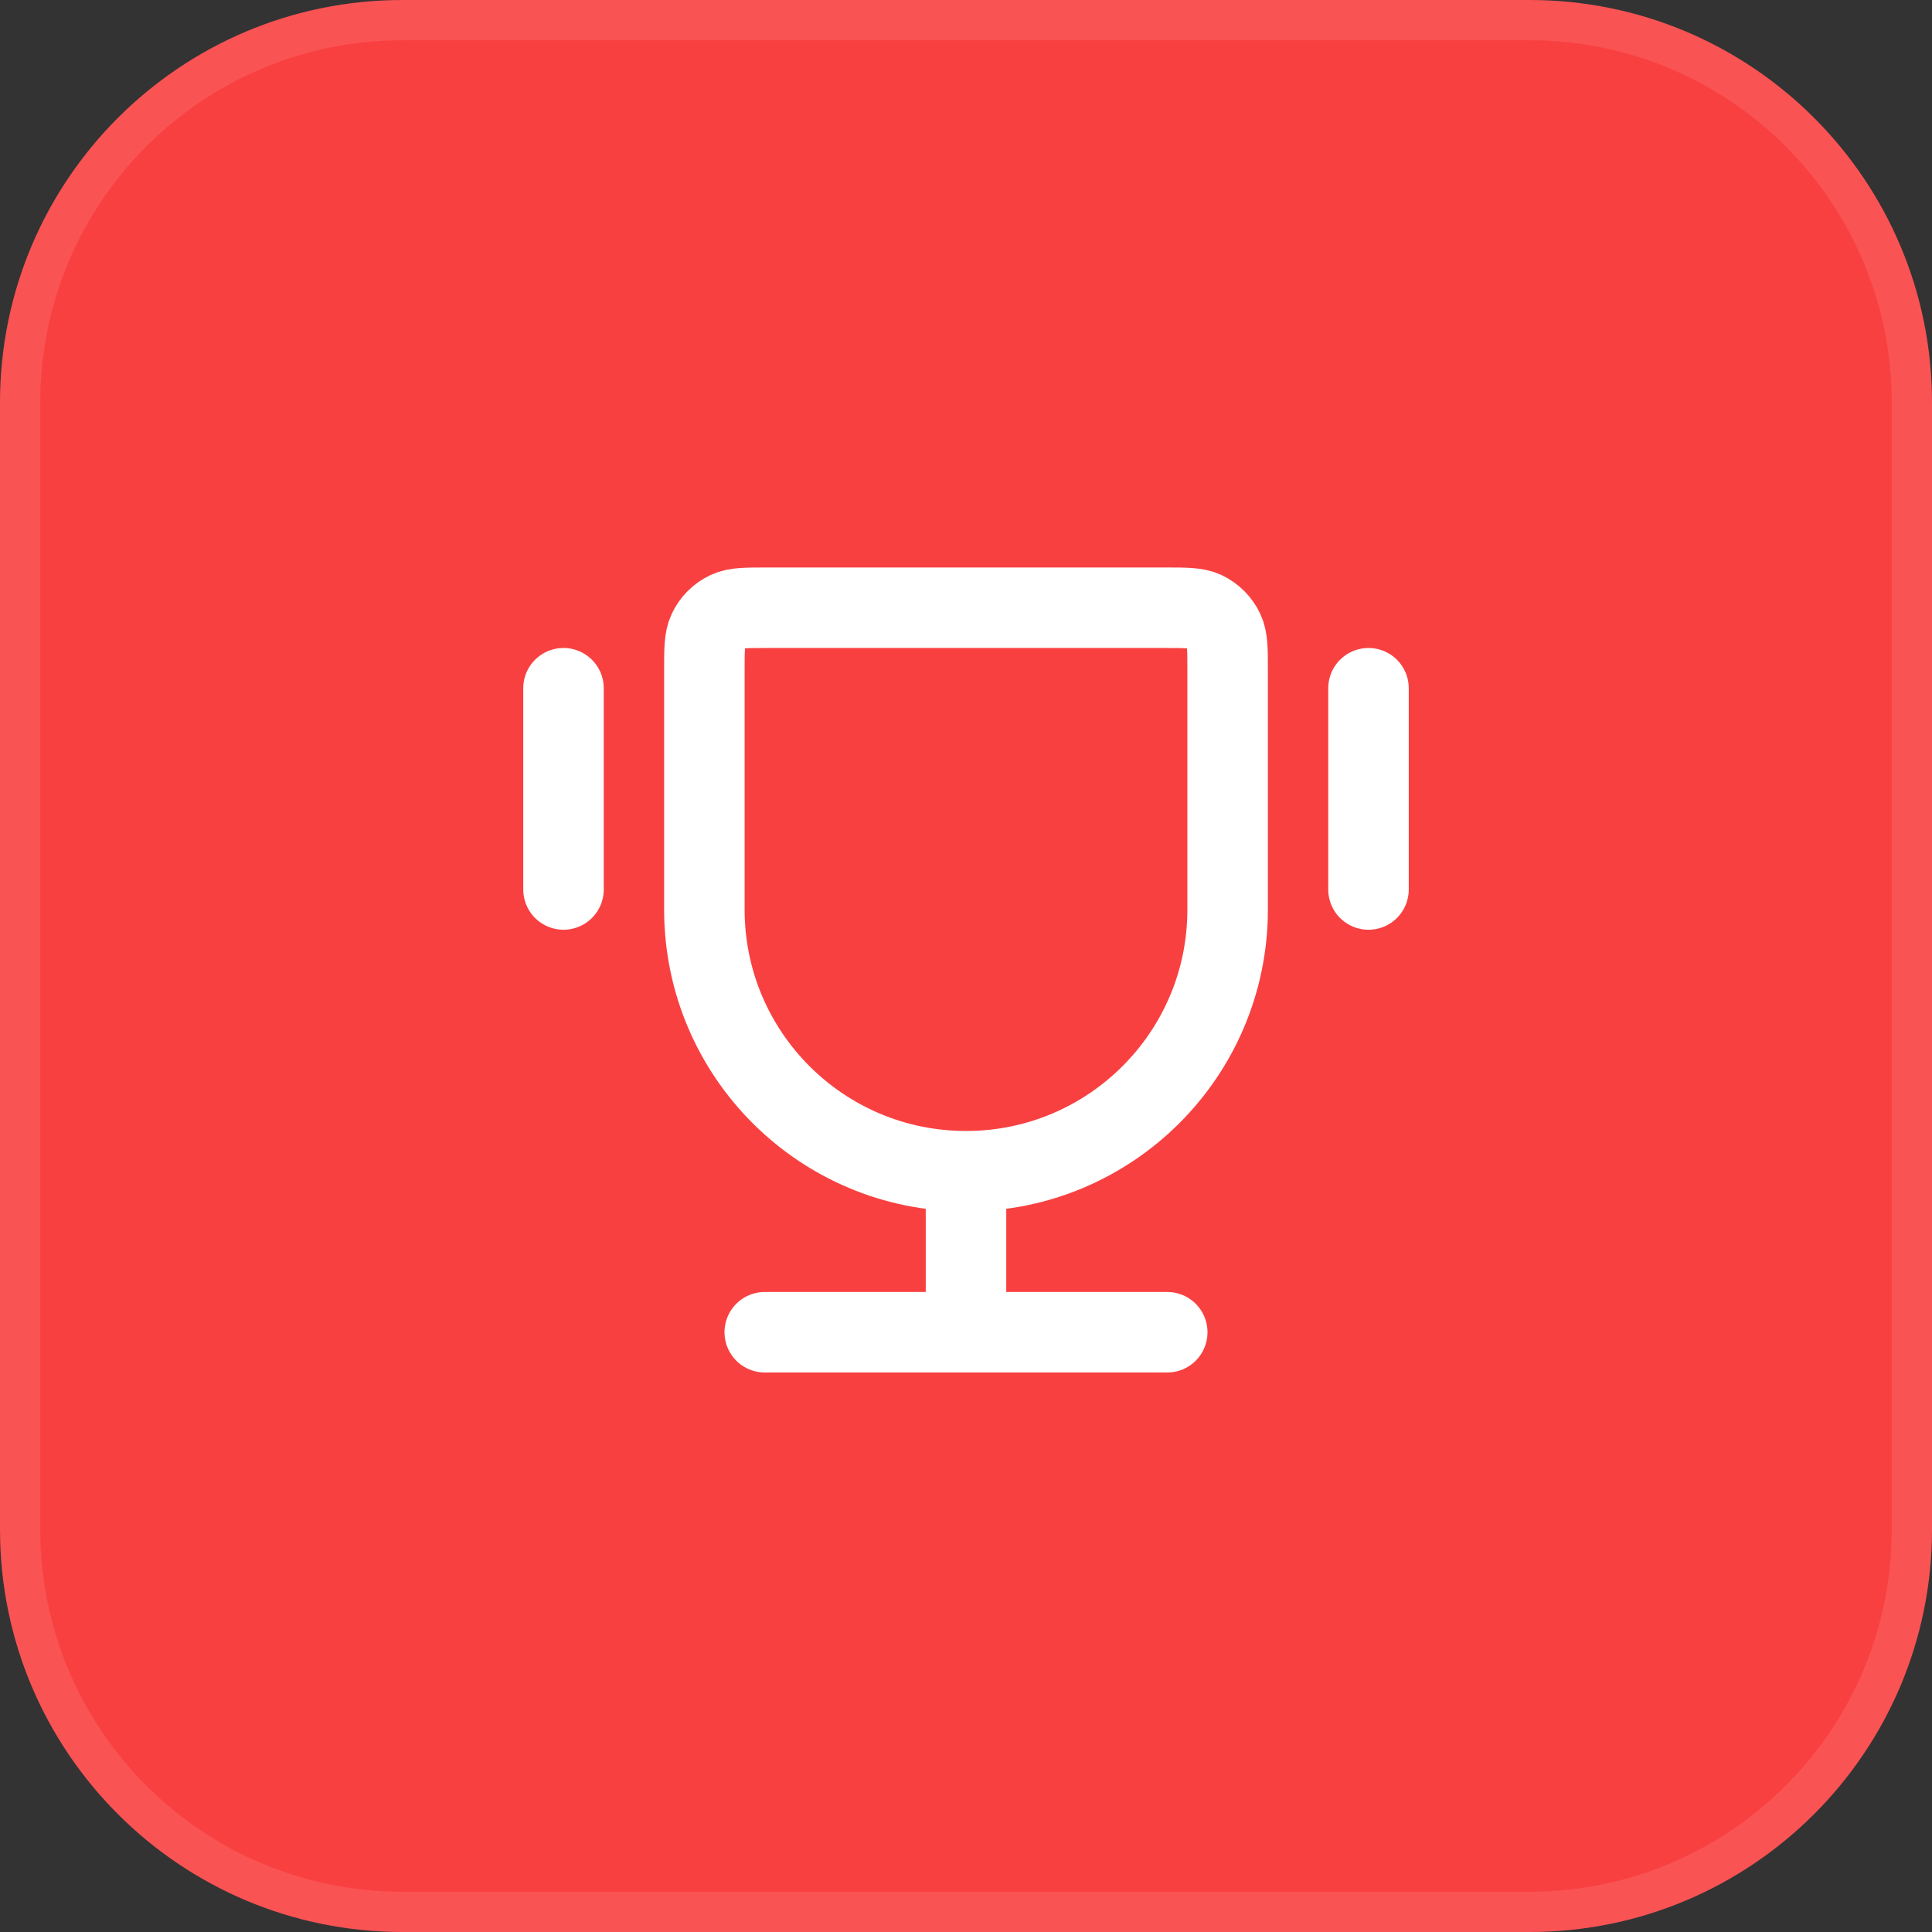
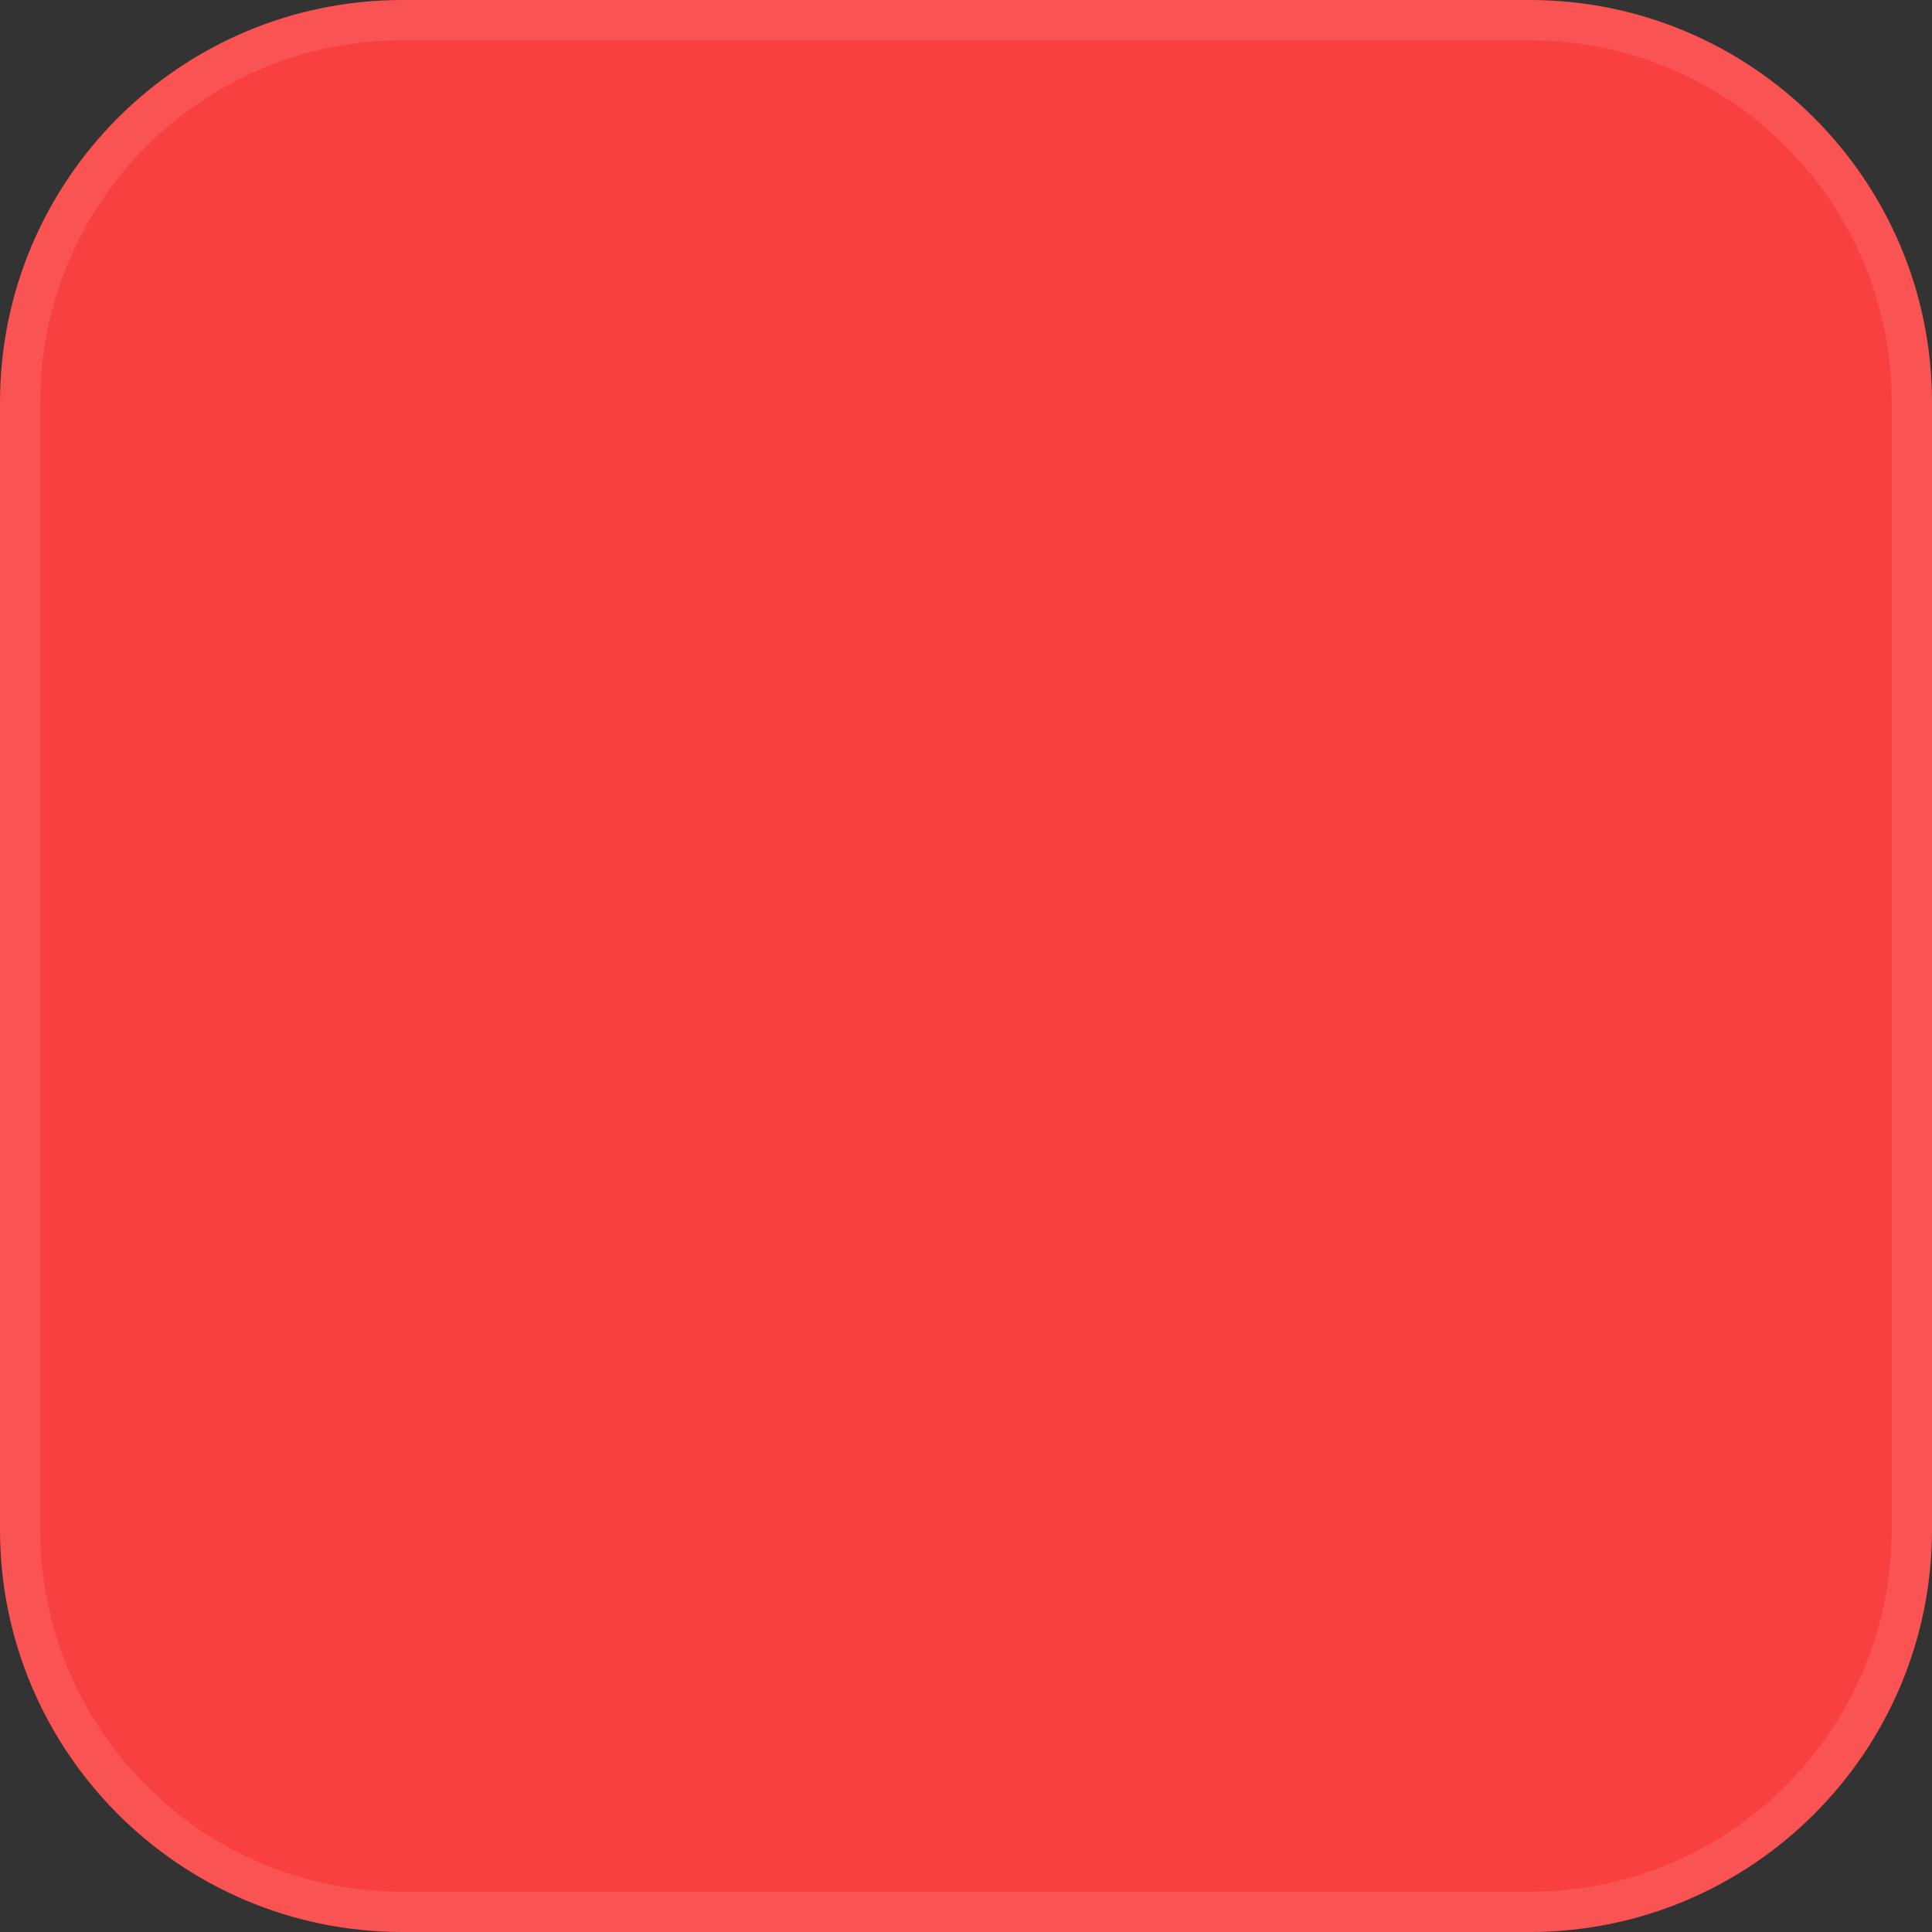
<svg xmlns="http://www.w3.org/2000/svg" width="48" height="48" viewBox="0 0 48 48" fill="none">
  <rect x="0" y="0" width="48" height="48" fill="#333333" stroke="none" />
  <path d="M0 10C0 4.477 4.477 0 10 0H38C43.523 0 48 4.477 48 10V38C48 43.523 43.523 48 38 48H10C4.477 48 0 43.523 0 38V10Z" fill="#F94041" />
  <path d="M0.5 10C0.5 4.753 4.753 0.5 10 0.5H38C43.247 0.5 47.5 4.753 47.5 10V38C47.5 43.247 43.247 47.5 38 47.5H10C4.753 47.5 0.5 43.247 0.5 38V10Z" stroke="white" stroke-opacity="0.1" />
-   <path d="M24 29.099C20.41 29.099 17.5 26.189 17.5 22.599V16.654C17.5 16.136 17.5 15.877 17.594 15.676C17.693 15.463 17.864 15.292 18.077 15.192C18.278 15.099 18.537 15.099 19.056 15.099H28.944C29.463 15.099 29.722 15.099 29.923 15.192C30.136 15.292 30.307 15.463 30.406 15.676C30.5 15.877 30.5 16.136 30.5 16.654V22.599C30.5 26.189 27.59 29.099 24 29.099ZM24 29.099V33.099M29 33.099H19M34 17.099V22.099M14 17.099V22.099" stroke="white" stroke-width="2" stroke-linecap="round" stroke-linejoin="round" />
</svg>